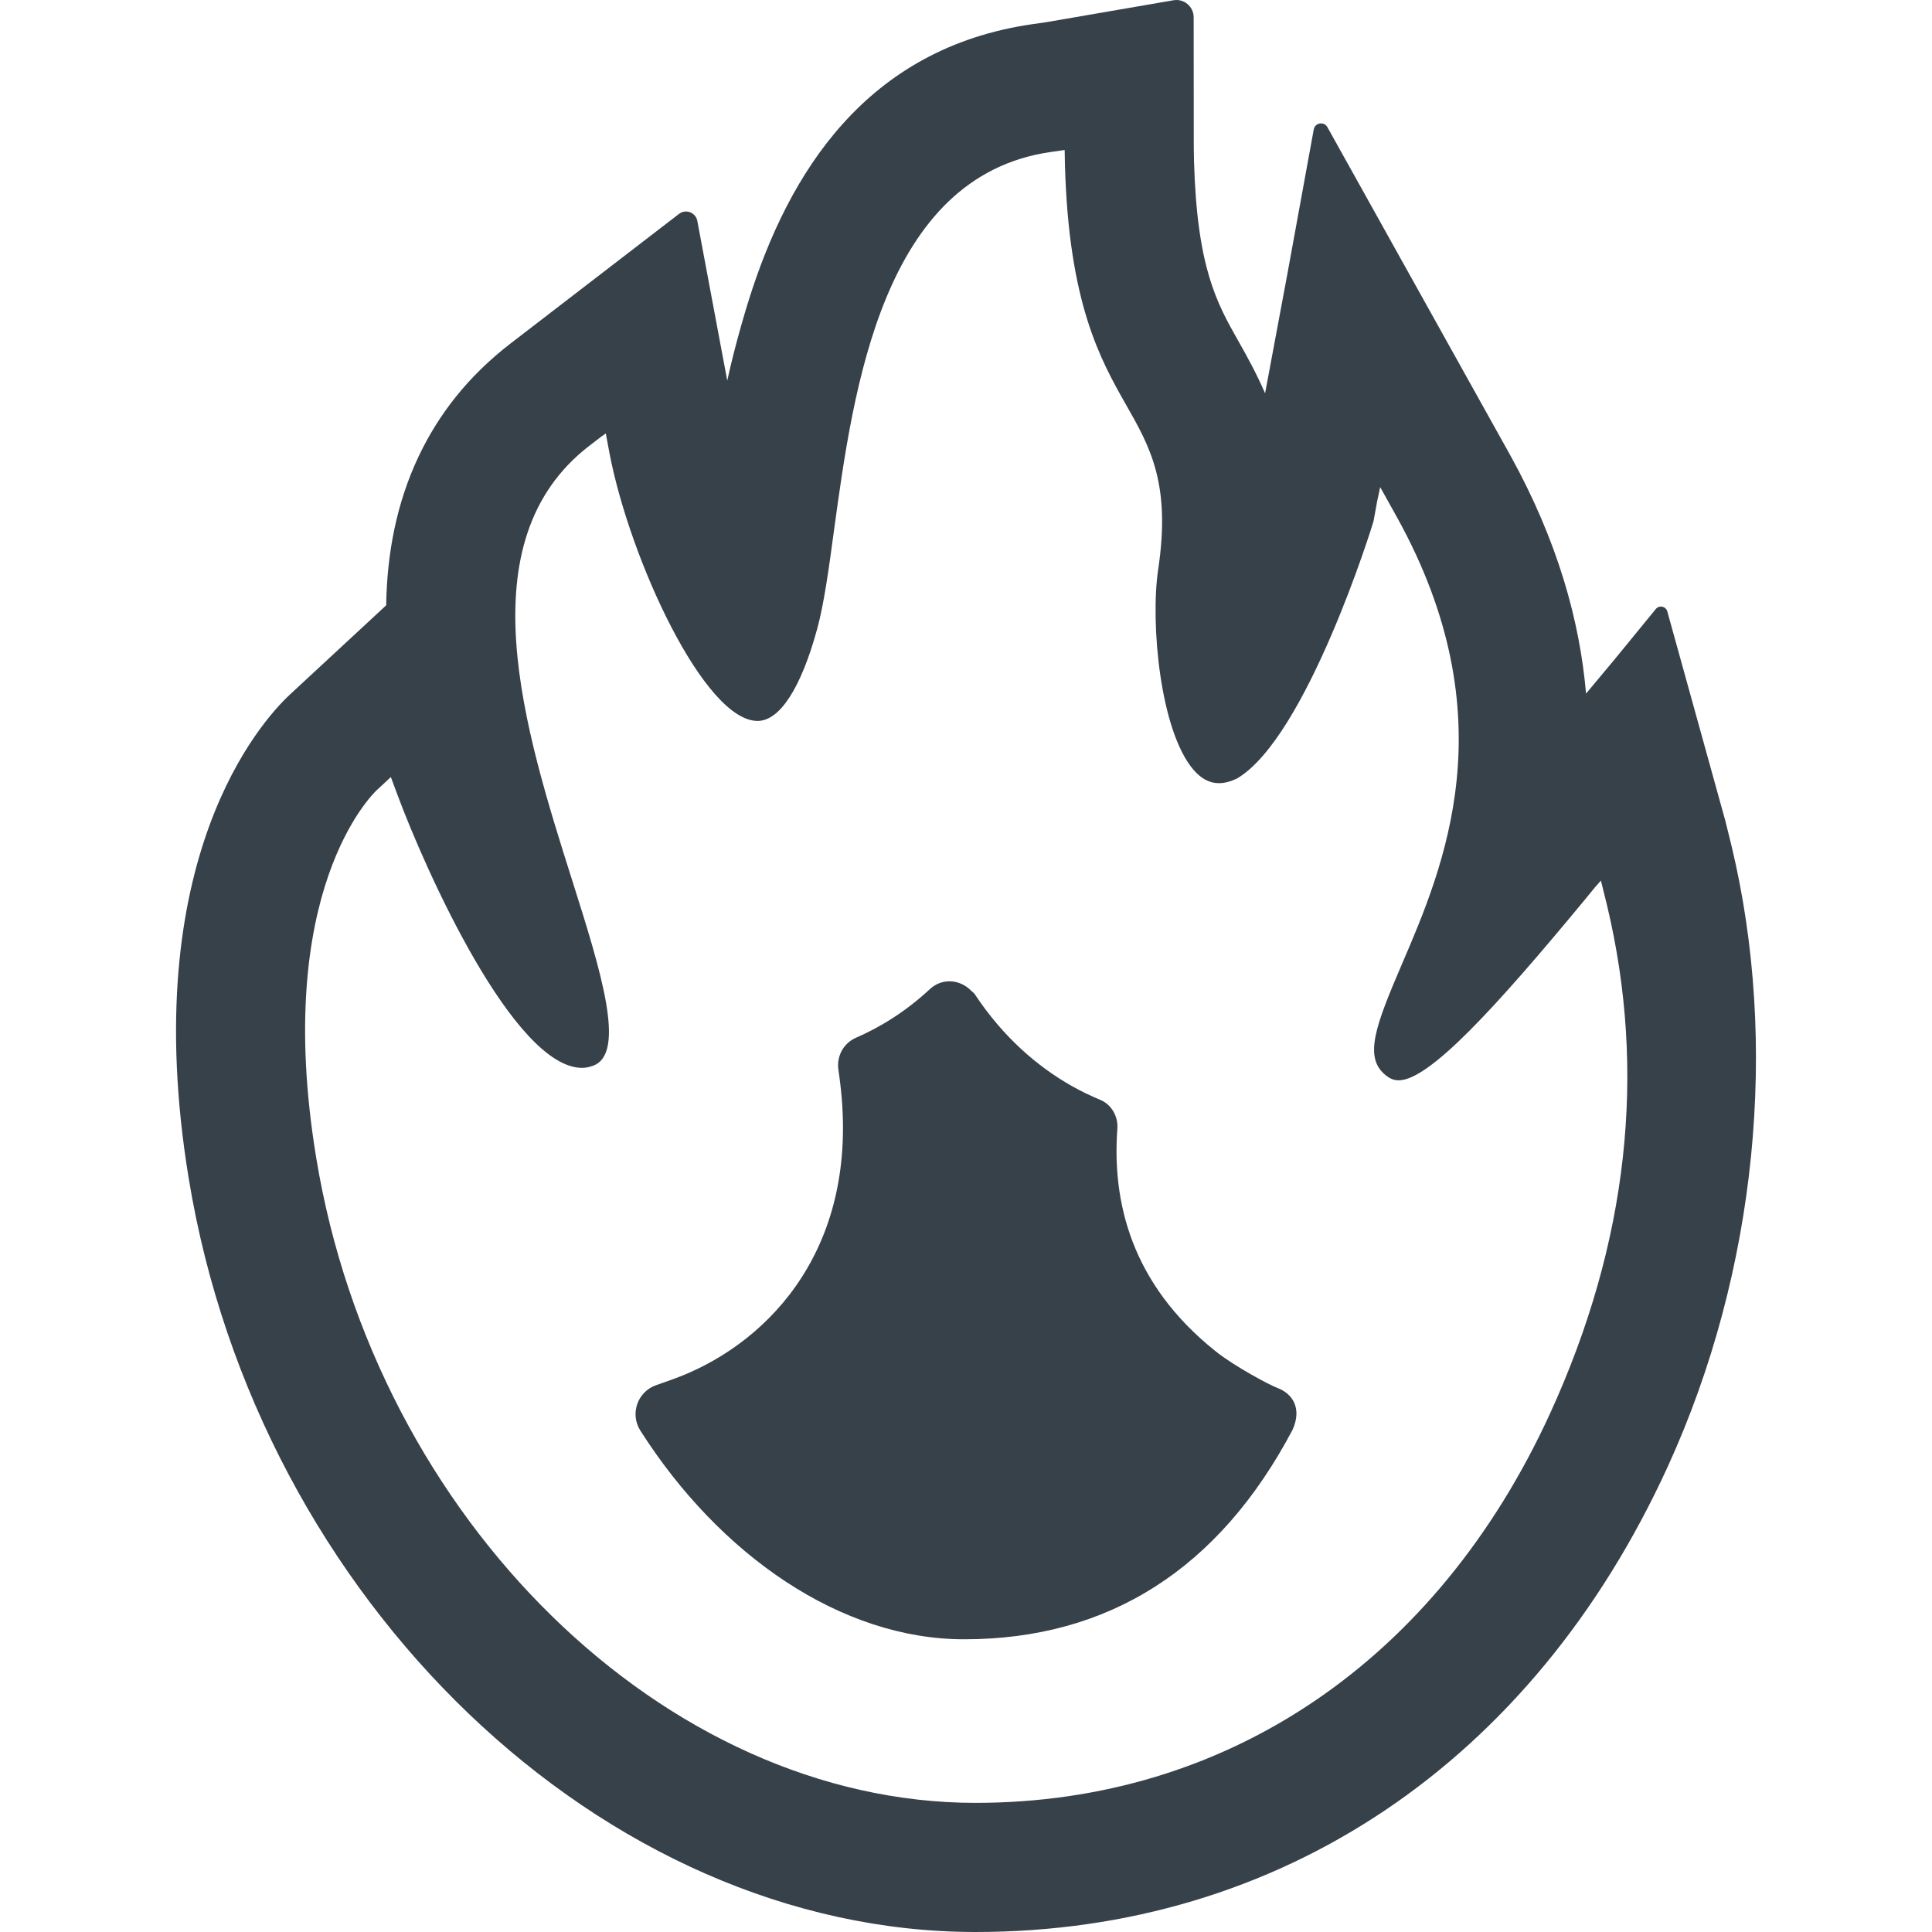
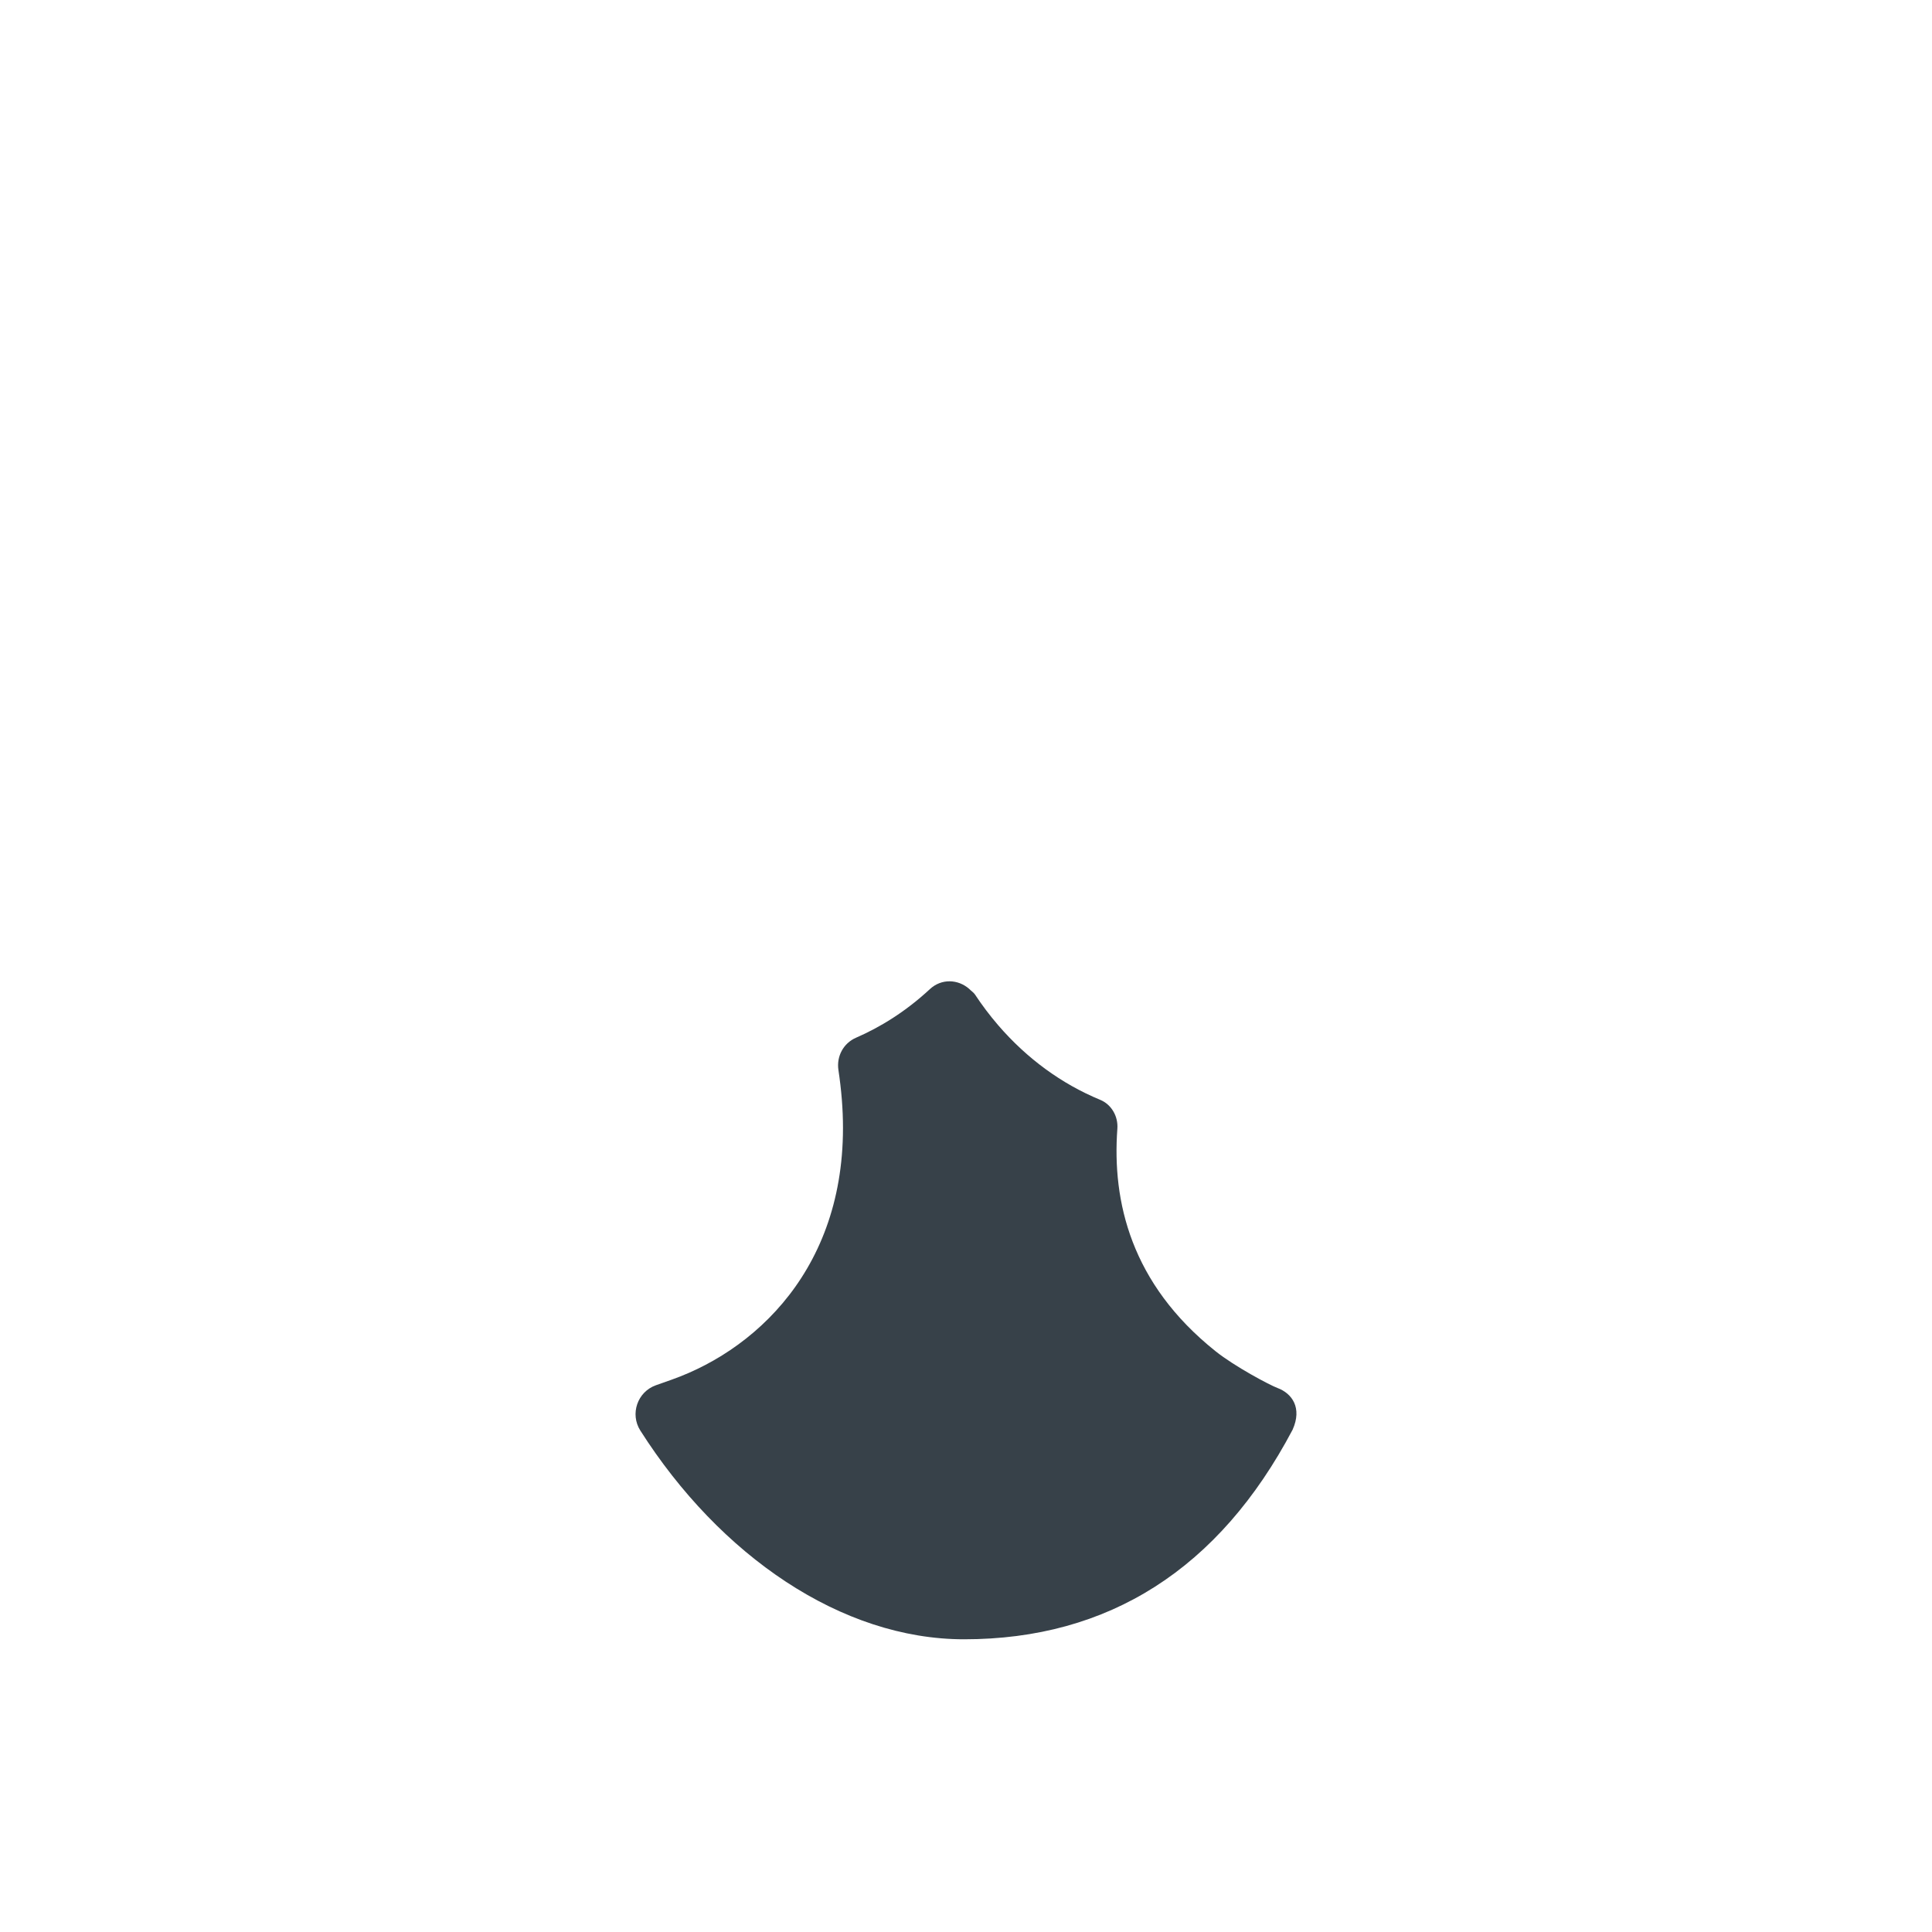
<svg xmlns="http://www.w3.org/2000/svg" version="1.1" id="_x31_0" x="0px" y="0px" viewBox="0 0 512 512" style="enable-background:new 0 0 512 512;" xml:space="preserve">
  <style type="text/css">
	.st0{fill:#374149;}
</style>
  <g>
-     <path class="st0" d="M458.894,224.25l-1.675-6.774l-15.352-55.394c-0.347-1.402-2.144-1.808-3.058-0.687l-10.805,13.203   l-7.683,9.214c-1.649-19.113-7.442-40.312-20.125-63.238l-4.63-8.305l-43.789-78.562c-0.89-1.598-3.293-1.199-3.621,0.598   l-6.992,38.305l-5.902,31.617c-2.137-4.922-4.606-9.508-7.18-14.015c-5.582-9.875-10.882-19.262-11.66-47.626l-0.058-3.449   l-0.031-34.562c0-2.836-2.559-4.988-5.352-4.508l-33.672,5.805l-3.766,0.539c-44.062,6.39-64.586,39.398-75.191,73.363   c-0.504,1.57-0.973,3.203-1.445,4.82c-0.184,0.649-0.375,1.289-0.555,1.934c-1.301,4.602-2.531,9.336-3.621,14.34l-7.938-42.336   c-0.422-2.23-3.046-3.234-4.847-1.847l-40.286,30.988l-4.375,3.363c-11.343,8.746-19.066,18.851-24.246,29.714   c-0.023,0.051-0.051,0.102-0.078,0.153c-5.882,12.41-8.41,25.82-8.621,39.511l-22.023,20.418l-3.699,3.434   c-7.055,6.641-40.57,43.168-26.59,128.113C68.422,424.313,160.005,512,258.524,512c80.73,0,147.59-44.942,183.434-123.301   C465.809,336.555,471.352,276.211,458.894,224.25z M424.258,233.364l1.59,6.422c10.633,44.355,5.586,89.652-15.012,134.679   c-30.019,65.622-85.546,103.313-152.312,103.313c-82.25,0-158.98-75.114-174.726-170.957   c-11.644-70.738,14.942-96.382,16.086-97.461l3.699-3.43l1.75,4.71c7.473,20.126,30.894,72.352,48.934,72.352   c1.008,0,1.883-0.199,2.824-0.535c9.09-3.164,2.024-25.512-5.449-49.137c-12.653-39.977-28.402-89.785,4.508-115.16l3.074-2.363   l1.317-0.93l0.996,5.312c5.382,28,25.106,70.875,39.238,70.875c5.855,0,11.511-8.683,15.816-24.5   c1.75-6.461,3.031-15.546,4.442-26.113c5.117-37.29,12.789-93.691,57.347-100.153l3.469-0.496l0.301-0.031l0.066,3.758   c1.008,36.95,9.422,51.758,16.153,63.672c6.461,11.305,11.98,21.066,8.546,43.817c-2.086,14.269,0.539,42.671,9.356,52.968   c2.07,2.406,4.273,3.57,6.758,3.57c1.473,0,3.046-0.41,4.754-1.214c18.523-10.84,36.074-67.574,36.211-68.18l0.961-5.274   l0.809-3.789l4.488,8.051c29.347,53.038,12.386,92.546,1.145,118.663c-6.797,15.883-10.094,24.43-4.172,29.141   c1.144,0.942,2.218,1.348,3.434,1.348c8.074,0,25.574-19.118,49.336-47.856l2.706-3.308L424.258,233.364z" />
    <path class="st0" d="M338.578,367.844c-2.082-0.774-11.355-5.687-16.457-9.766c-22.398-17.886-27.43-39.645-26.008-58.957   c0.242-3.254-1.539-6.41-4.55-7.656c-10.184-4.207-19.394-10.898-27.051-19.79c-2.242-2.602-4.281-5.324-6.144-8.137   c-0.328-0.492-0.801-0.773-1.203-1.168c-0.11-0.105-0.215-0.214-0.328-0.312c-2.954-2.582-7.336-2.778-10.402,0.066   c-6.454,5.992-13.172,10.098-19.59,12.89c-3.347,1.461-5.195,4.942-4.652,8.554c0.386,2.59,0.691,5.172,0.898,7.746   c3.359,41.809-21.086,65.801-45.078,74.312l-4.176,1.477c-4.914,1.738-6.938,7.625-4.137,12.02   c21.074,33.109,53.254,55.308,85.797,55.308c38.336,0,67.586-18.668,87.05-55.523C345.172,373.062,342.356,369.254,338.578,367.844   z" />
  </g>
</svg>